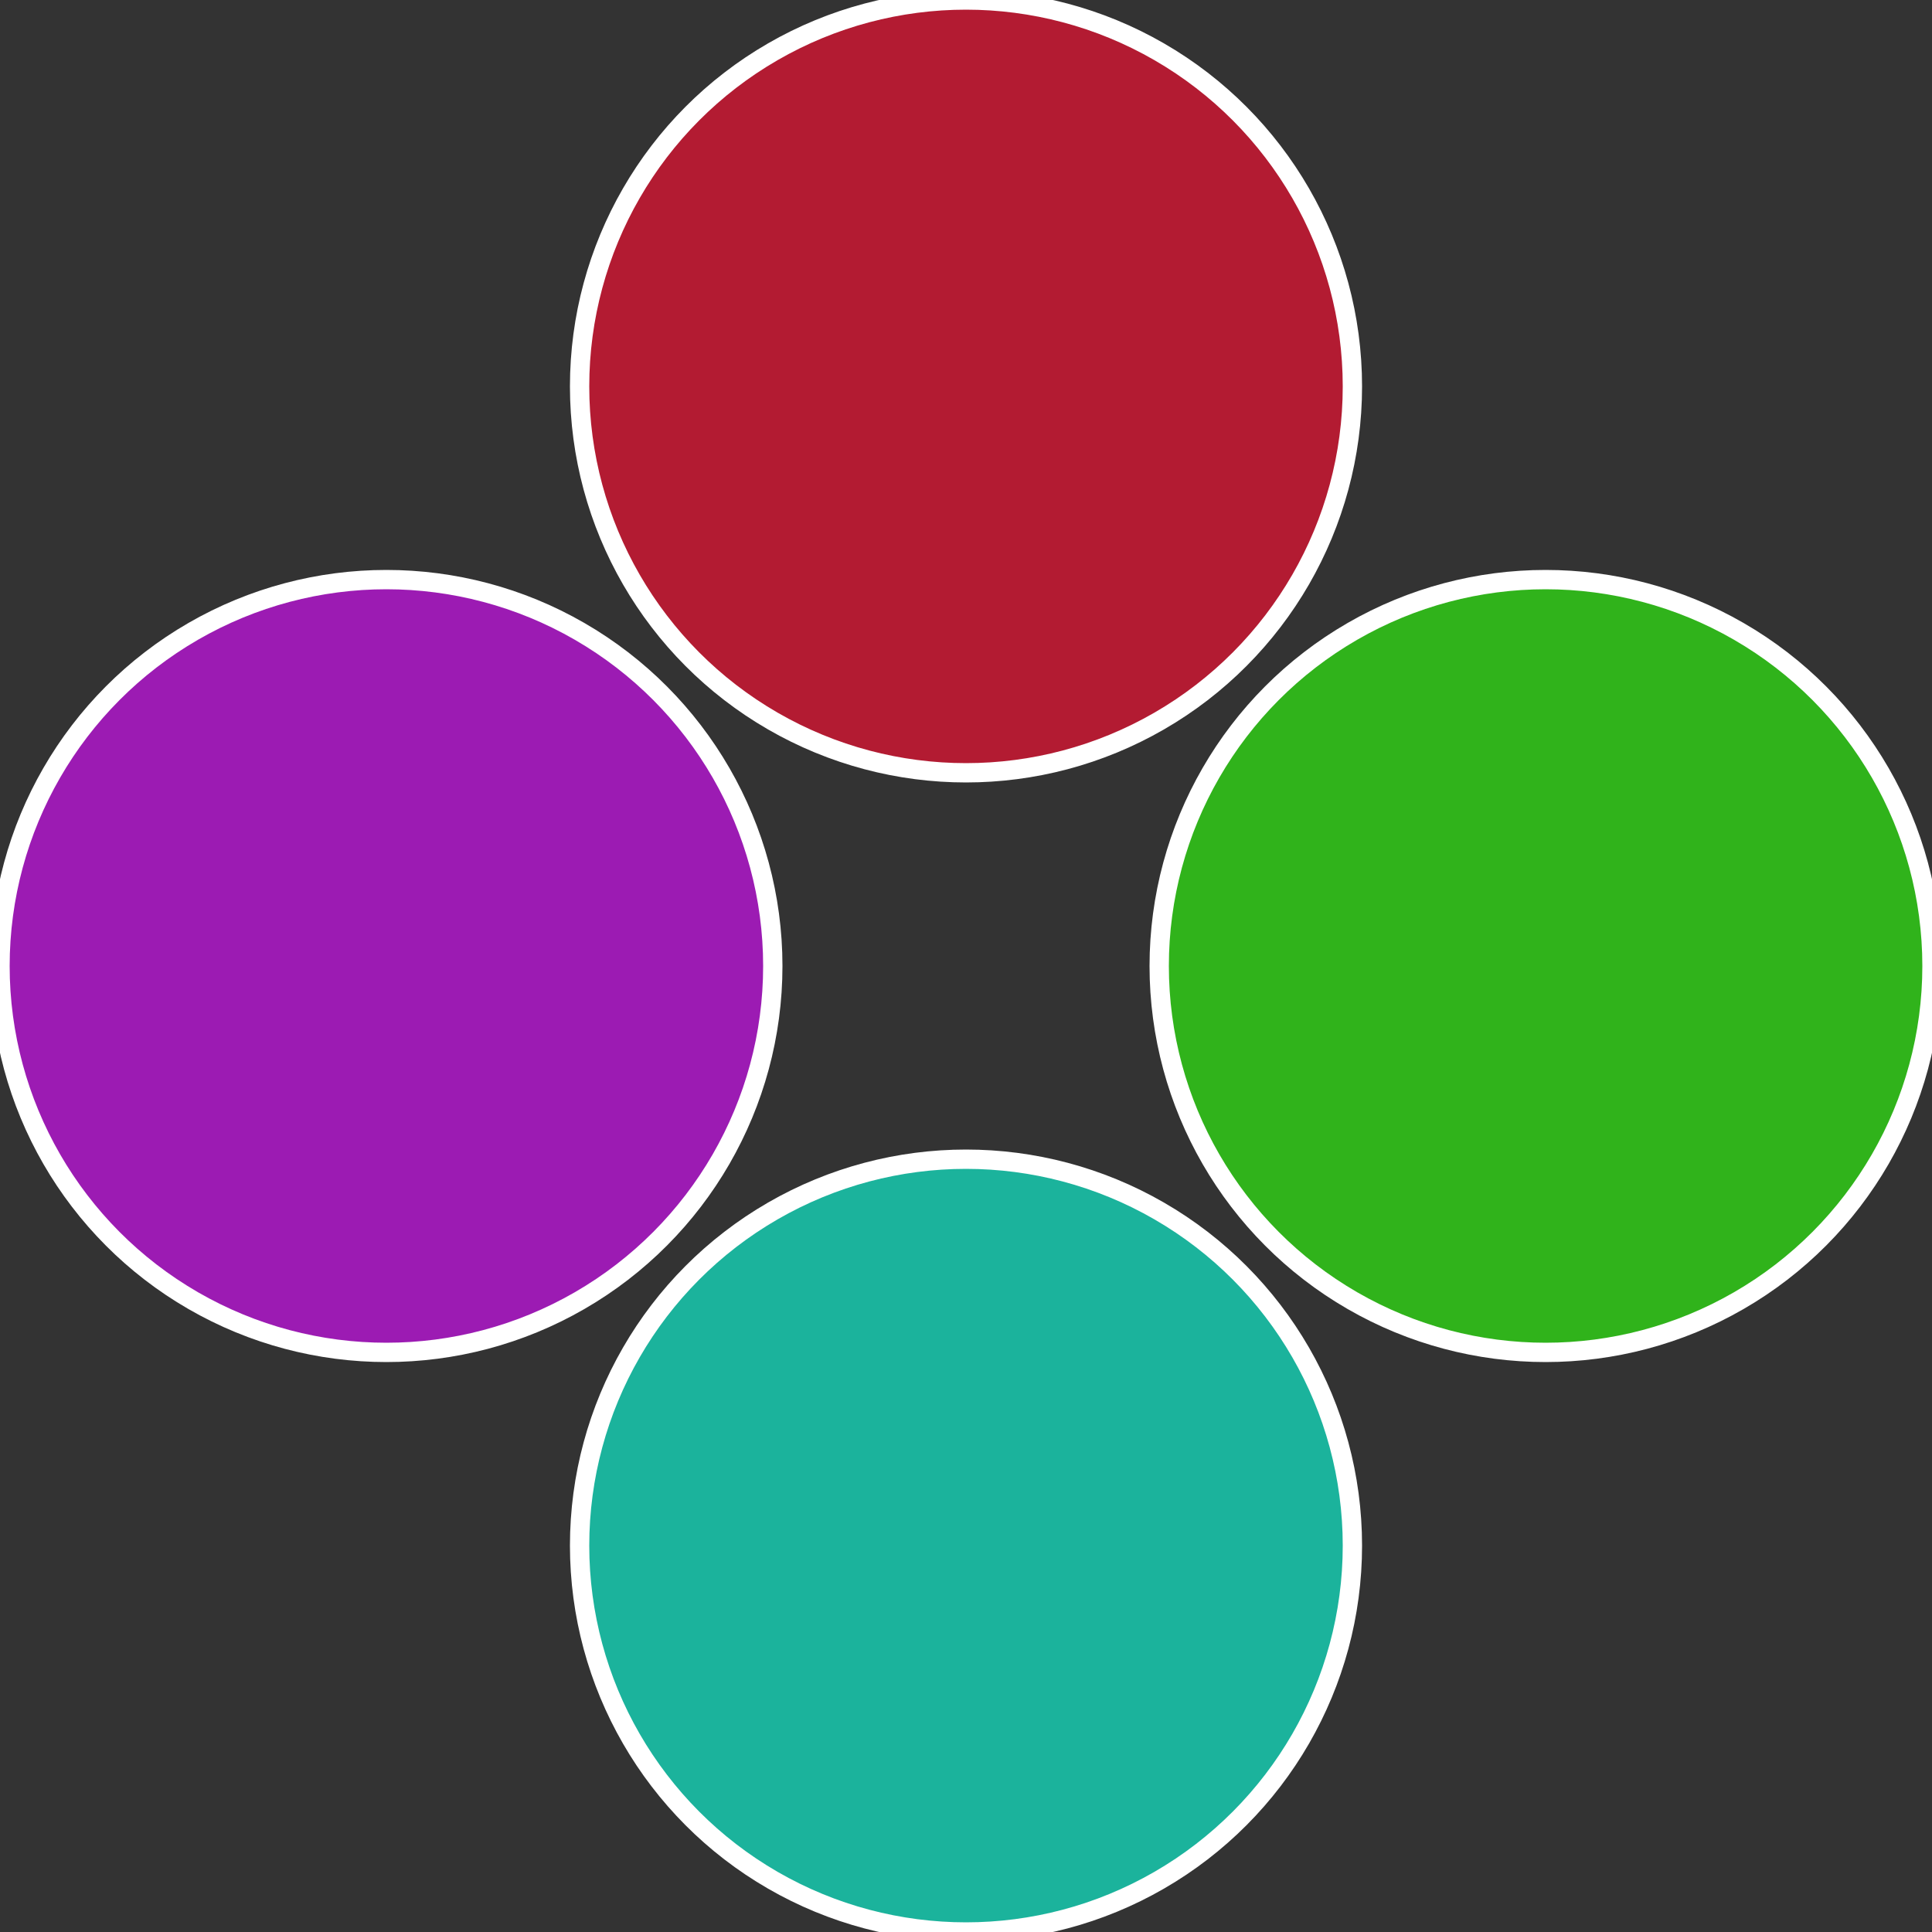
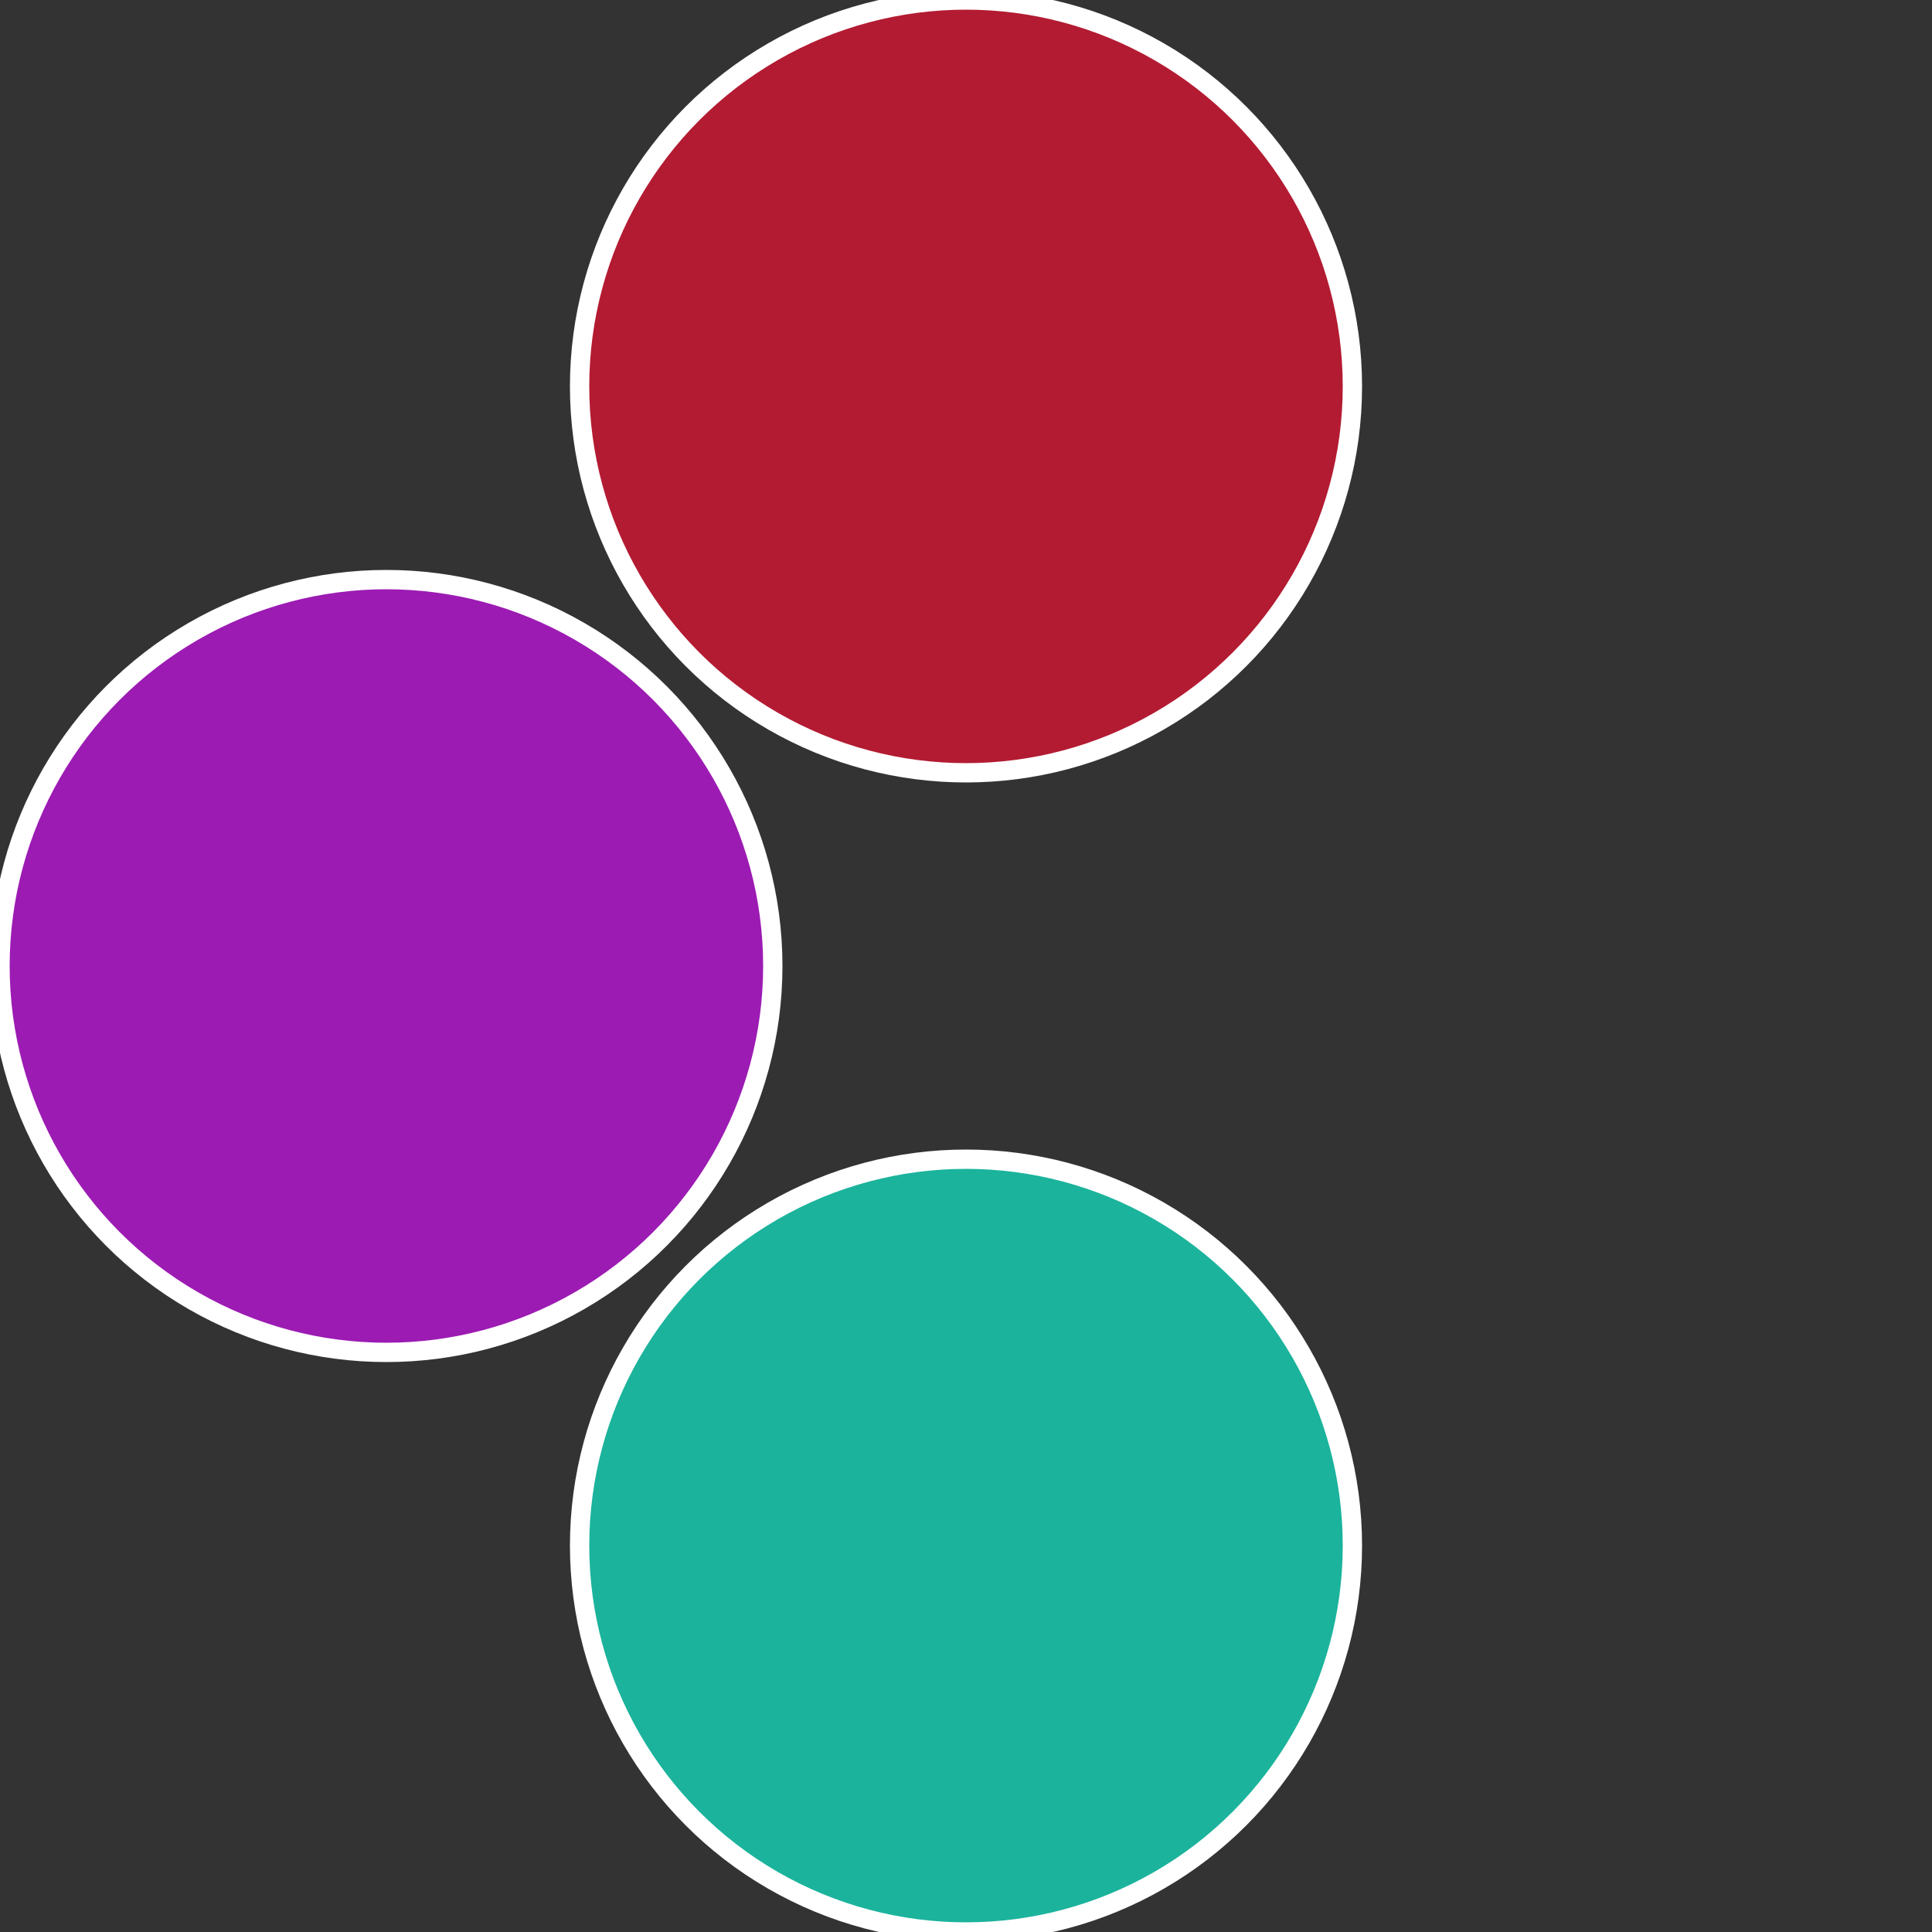
<svg xmlns="http://www.w3.org/2000/svg" width="500" height="500" viewBox="-1 -1 2 2">
  <rect x="-1" y="-1" width="2" height="2" fill="#333333" stroke="none" />
-   <circle cx="0.6" cy="0" r="0.4" fill="#30b31b" stroke="#fff" stroke-width="1%" />
  <circle cx="3.6739403974421E-17" cy="0.6" r="0.4" fill="#1bb39c" stroke="#fff" stroke-width="1%" />
  <circle cx="-0.6" cy="7.3478807948841E-17" r="0.4" fill="#9c1bb3" stroke="#fff" stroke-width="1%" />
  <circle cx="-1.1021821192326E-16" cy="-0.6" r="0.4" fill="#b31b32" stroke="#fff" stroke-width="1%" />
</svg>